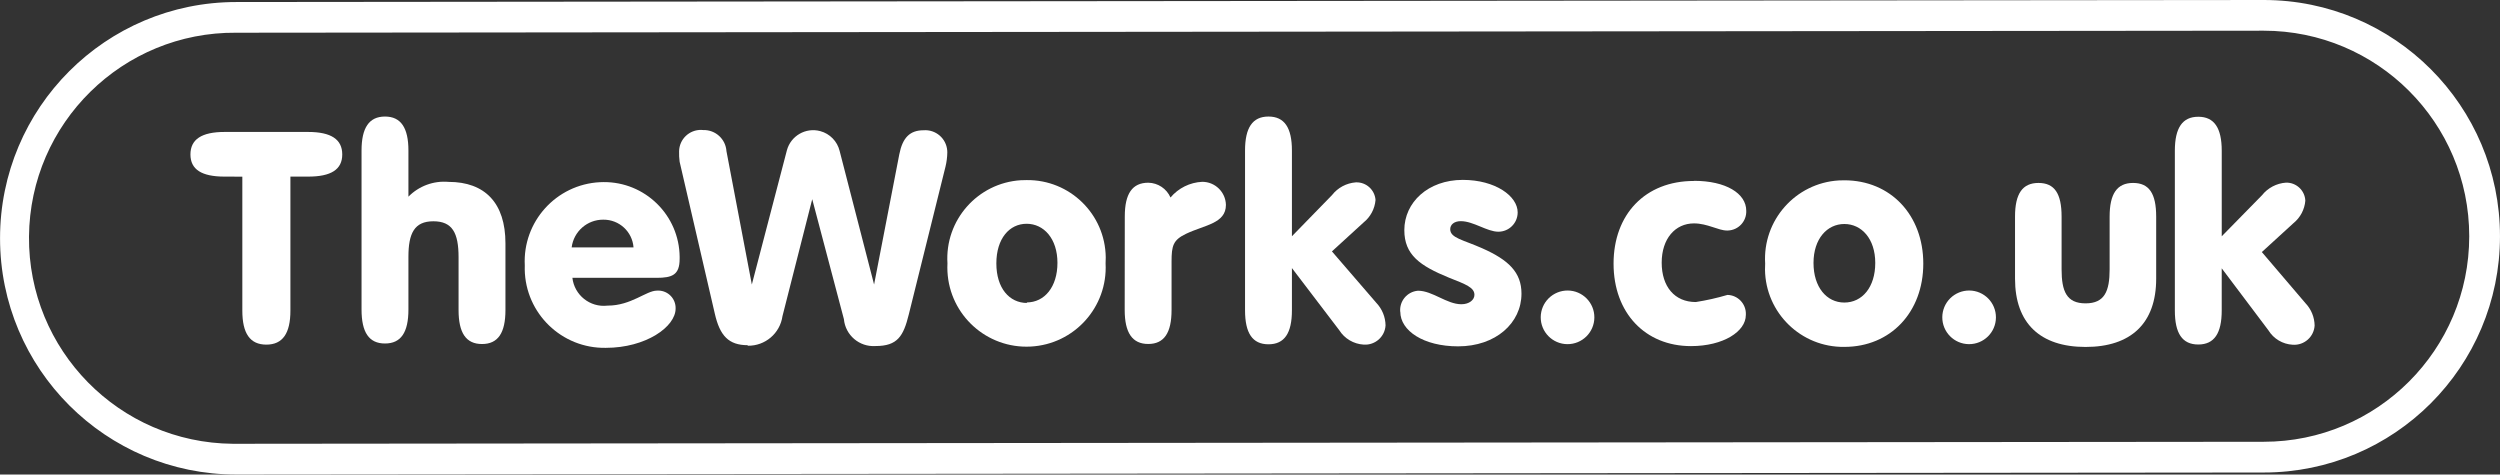
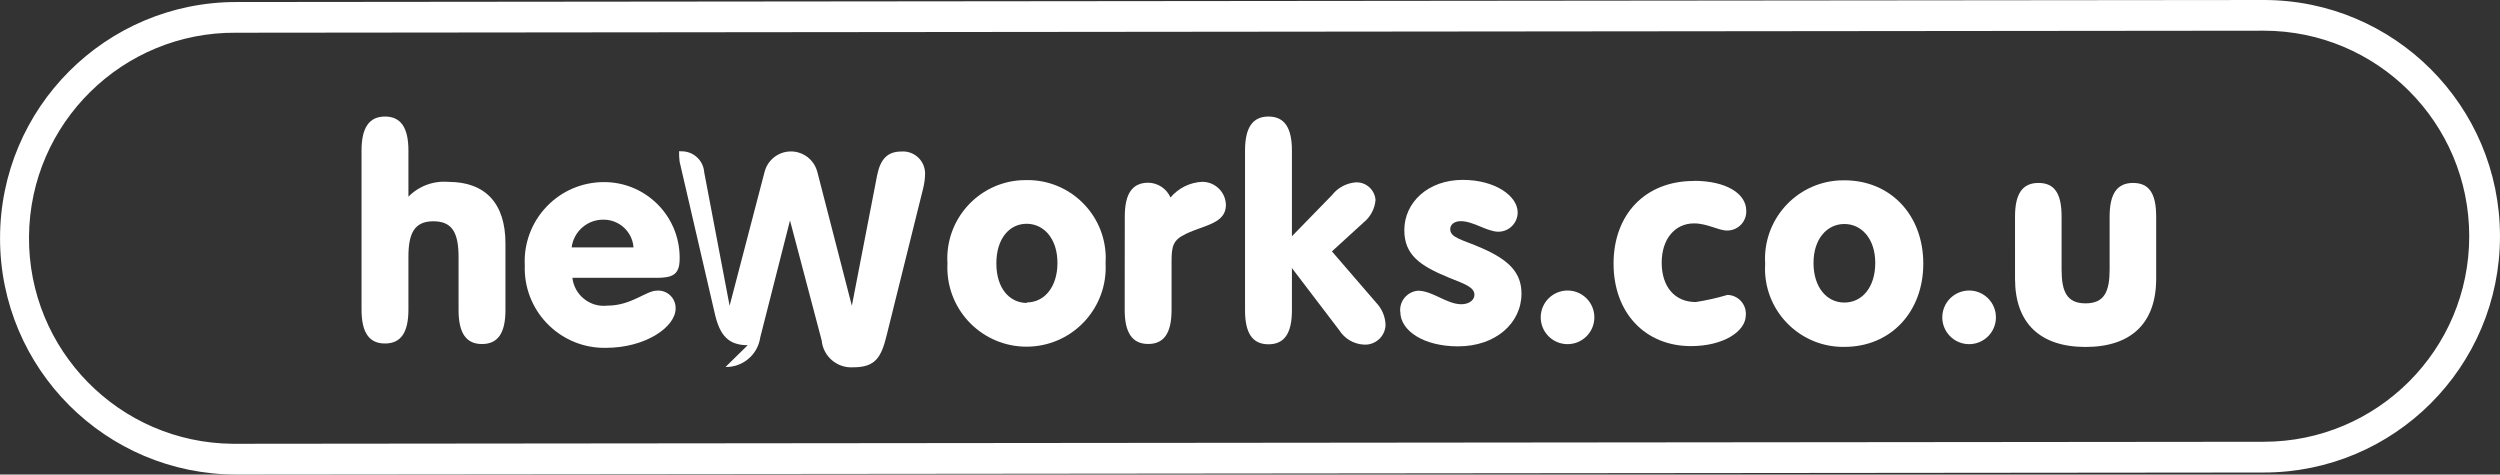
<svg xmlns="http://www.w3.org/2000/svg" version="1.0" id="logo-01" x="0px" y="0px" viewBox="0 0 175.344 33.281" style="enable-background:new 0 0 175.344 33.281;" xml:space="preserve">
  <rect x="0" y="0" width="175.344" height="33.281" fill="#333333" stroke="none" />
  <style type="text/css"> .st0{fill:#FFFFFF;} </style>
-   <path id="Path_315" class="st0" d="M15.749,12.387c-1.607,0-2.392-0.5-2.392-1.555s0.785-1.577,2.392-1.577h5.864 c1.607,0,2.392,0.518,2.392,1.577s-0.785,1.555-2.392,1.555h-1.244v9.4c0,1.592-0.54,2.384-1.688,2.384s-1.684-0.789-1.684-2.381 v-9.4L15.749,12.387z" />
  <path id="Path_316" class="st0" d="M31.46,12.757c2.554,0,3.991,1.481,3.991,4.309v4.679c0,1.6-0.518,2.384-1.644,2.384 s-1.644-0.785-1.644-2.384v-3.7c0-1.718-0.437-2.525-1.77-2.525s-1.747,0.851-1.747,2.488v3.7c0,1.6-0.518,2.384-1.644,2.384 s-1.644-0.785-1.644-2.384v-11.15c0-1.592,0.526-2.384,1.644-2.384s1.644,0.792,1.644,2.384v3.236 C29.382,13.045,30.414,12.664,31.46,12.757" />
  <path id="Path_317" class="st0" d="M42.625,21.435c1.644,0,2.7-1.051,3.45-1.051c0.673-0.05,1.259,0.456,1.308,1.129 c0.003,0.043,0.004,0.087,0.003,0.13c0,1.273-2.081,2.754-4.9,2.754c-3.087,0.051-5.631-2.41-5.682-5.497 c-0.002-0.095-0.001-0.191,0.003-0.286c-0.156-3.066,2.202-5.679,5.269-5.835c0.082-0.004,0.164-0.007,0.246-0.007 c2.927-0.026,5.321,2.326,5.347,5.253c0,0.046,0,0.091-0.001,0.137c0,1.118-0.518,1.325-1.621,1.325h-5.9 c0.139,1.216,1.239,2.089,2.455,1.95c0.008-0.001,0.017-0.002,0.025-0.003 M44.434,17.354c-0.081-1.107-1.009-1.959-2.118-1.947 c-1.127-0.009-2.082,0.828-2.221,1.947H44.434z" />
-   <path id="Path_318" class="st0" d="M52.443,24.211c-1.333,0-1.955-0.659-2.31-2.221l-2.466-10.647 c-0.032-0.245-0.044-0.493-0.037-0.74c0.019-0.842,0.716-1.509,1.559-1.491c0.047,0.001,0.094,0.004,0.141,0.01 c0.851-0.022,1.567,0.632,1.622,1.481l1.78,9.352l2.458-9.411c0.274-1.019,1.322-1.622,2.341-1.348 c0.673,0.181,1.194,0.715,1.359,1.392l2.416,9.367l1.77-9.137c0.23-1.162,0.74-1.681,1.7-1.681c0.852-0.066,1.596,0.572,1.661,1.423 c0.003,0.044,0.005,0.088,0.005,0.132c-0.005,0.334-0.048,0.667-0.126,0.992l-2.574,10.365c-0.378,1.533-0.792,2.221-2.332,2.221 c-1.131,0.079-2.117-0.759-2.221-1.888l-2.221-8.411l-2.087,8.204c-0.172,1.207-1.217,2.096-2.436,2.073" />
+   <path id="Path_318" class="st0" d="M52.443,24.211c-1.333,0-1.955-0.659-2.31-2.221l-2.466-10.647 c-0.032-0.245-0.044-0.493-0.037-0.74c0.047,0.001,0.094,0.004,0.141,0.01 c0.851-0.022,1.567,0.632,1.622,1.481l1.78,9.352l2.458-9.411c0.274-1.019,1.322-1.622,2.341-1.348 c0.673,0.181,1.194,0.715,1.359,1.392l2.416,9.367l1.77-9.137c0.23-1.162,0.74-1.681,1.7-1.681c0.852-0.066,1.596,0.572,1.661,1.423 c0.003,0.044,0.005,0.088,0.005,0.132c-0.005,0.334-0.048,0.667-0.126,0.992l-2.574,10.365c-0.378,1.533-0.792,2.221-2.332,2.221 c-1.131,0.079-2.117-0.759-2.221-1.888l-2.221-8.411l-2.087,8.204c-0.172,1.207-1.217,2.096-2.436,2.073" />
  <path id="Path_319" class="st0" d="M72.005,12.631c3.027-0.037,5.512,2.386,5.549,5.414c0.002,0.143-0.002,0.286-0.011,0.428 c0.159,3.063-2.194,5.675-5.257,5.834s-5.675-2.194-5.834-5.257c-0.01-0.192-0.01-0.385,0-0.577 c-0.189-3.032,2.115-5.643,5.147-5.832C71.734,12.633,71.87,12.629,72.005,12.631 M72.005,21.212c1.251,0,2.162-1.081,2.162-2.777 s-0.955-2.74-2.162-2.74s-2.123,1.038-2.123,2.778s0.911,2.777,2.162,2.777" />
  <path id="Path_320" class="st0" d="M78.89,15.177c0-1.592,0.526-2.362,1.651-2.362c0.676,0.013,1.283,0.417,1.555,1.037 c0.555-0.66,1.36-1.058,2.221-1.1c0.902-0.004,1.642,0.713,1.666,1.614c0,1.311-1.481,1.407-2.791,2.029 c-0.911,0.437-1.022,0.829-1.022,1.955v3.391c0,1.6-0.518,2.384-1.636,2.384s-1.651-0.785-1.651-2.384L78.89,15.177z" />
  <path id="Path_321" class="st0" d="M93.418,13.69c0.408-0.524,1.019-0.851,1.681-0.9c0.717-0.026,1.325,0.521,1.377,1.236 c-0.051,0.618-0.354,1.188-0.837,1.577l-2.221,2.029l3.117,3.613c0.405,0.426,0.635,0.989,0.644,1.577 c-0.046,0.792-0.726,1.396-1.518,1.349c-0.007,0-0.015-0.001-0.022-0.001c-0.7-0.043-1.337-0.42-1.71-1.014l-3.317-4.354v2.962 c0,1.6-0.518,2.384-1.644,2.384s-1.644-0.785-1.644-2.384V10.558c0-1.592,0.518-2.384,1.644-2.384s1.644,0.792,1.644,2.384v6.012 L93.418,13.69z" />
  <path id="Path_322" class="st0" d="M98.208,21.872c-0.068-0.749,0.484-1.412,1.233-1.48c0.006-0.001,0.012-0.001,0.018-0.001 c1.014,0,2.014,0.948,3.036,0.948c0.563,0,0.918-0.311,0.918-0.659c0-0.518-0.607-0.74-1.792-1.207 c-2.021-0.829-3.125-1.592-3.125-3.332c0-1.947,1.666-3.524,4.1-3.524c2.288,0,3.85,1.14,3.85,2.28c0,0.748-0.607,1.355-1.355,1.355 c-0.792,0-1.747-0.74-2.636-0.74c-0.474,0-0.74,0.252-0.74,0.563c0,0.622,0.9,0.74,2.266,1.348c1.814,0.807,2.732,1.673,2.732,3.169 c0,2.073-1.814,3.7-4.442,3.7c-2.436,0-4.057-1.1-4.057-2.429" />
  <path id="Path_323" class="st0" d="M109.958,20.376c1.039,0.008,1.875,0.856,1.867,1.895c-0.008,1.039-0.856,1.875-1.895,1.867 c-1.039-0.008-1.875-0.856-1.867-1.895c0.004-0.496,0.203-0.971,0.556-1.321C108.975,20.57,109.457,20.373,109.958,20.376" />
  <path id="Path_324" class="st0" d="M118.813,12.683c2.221,0,3.665,0.874,3.665,2.1c0.029,0.736-0.544,1.355-1.28,1.384 c-0.025,0.001-0.05,0.001-0.075,0.001c-0.6,0-1.37-0.5-2.31-0.5c-1.325,0-2.266,1.081-2.266,2.754s0.9,2.762,2.392,2.762 c0.751-0.117,1.493-0.284,2.221-0.5c0.732,0.019,1.309,0.627,1.291,1.359c0,0.019-0.001,0.037-0.003,0.055 c0,1.14-1.562,2.177-3.85,2.177c-3.2,0-5.427-2.325-5.427-5.783s2.221-5.8,5.635-5.8" />
  <path id="Path_325" class="st0" d="M129.357,12.646c3.25,0,5.538,2.443,5.538,5.842s-2.288,5.842-5.538,5.842 c-3.031,0.042-5.522-2.382-5.564-5.413c-0.002-0.143,0.002-0.286,0.011-0.429c-0.186-3.035,2.124-5.646,5.159-5.832 C129.094,12.648,129.226,12.645,129.357,12.646 M129.357,21.22c1.251,0,2.169-1.074,2.169-2.777c0-1.703-0.963-2.732-2.169-2.732 s-2.162,1.037-2.162,2.732S128.113,21.22,129.357,21.22" />
  <path id="Path_326" class="st0" d="M138.123,20.376c1.039,0.008,1.875,0.856,1.867,1.895c-0.008,1.039-0.856,1.875-1.895,1.867 c-1.039-0.008-1.875-0.856-1.867-1.895c0.004-0.496,0.203-0.971,0.556-1.321C137.14,20.57,137.622,20.373,138.123,20.376" />
  <path id="Path_327" class="st0" d="M141.329,15.193c0-1.6,0.518-2.362,1.644-2.362s1.622,0.74,1.622,2.362v3.7 c0,1.533,0.348,2.384,1.681,2.384s1.688-0.851,1.688-2.384v-3.7c0-1.6,0.518-2.362,1.644-2.362s1.621,0.74,1.621,2.362v4.358 c0,3.125-1.77,4.783-4.953,4.783s-4.947-1.663-4.947-4.783V15.193z" />
-   <path id="Path_328" class="st0" d="M158.647,13.698c0.413-0.52,1.026-0.842,1.688-0.888c0.722-0.017,1.325,0.547,1.355,1.269 c-0.051,0.614-0.351,1.181-0.829,1.57l-2.221,2.03l3.058,3.584c0.405,0.424,0.635,0.984,0.644,1.57 c-0.047,0.792-0.728,1.395-1.519,1.348c-0.008,0-0.016-0.001-0.024-0.002c-0.699-0.039-1.334-0.417-1.7-1.014l-3.273-4.346v2.96 c0,1.592-0.518,2.384-1.644,2.384s-1.643-0.784-1.643-2.384V10.573c0-1.6,0.526-2.384,1.644-2.384s1.644,0.785,1.644,2.384v6 L158.647,13.698z" />
  <path id="Path_329" class="st0" d="M158.773,33.141l-142.2,0.141c-9.152,0-16.57-7.419-16.57-16.57s7.419-16.57,16.57-16.57 L158.773,0c9.152,0,16.57,7.419,16.57,16.571S167.925,33.141,158.773,33.141 M16.57,2.295C8.609,2.229,2.101,8.629,2.034,16.59 C1.968,24.552,8.368,31.06,16.33,31.126c0.08,0.001,0.16,0.001,0.24,0l142.2-0.141c7.962,0,14.416-6.454,14.416-14.416 S166.732,2.153,158.77,2.153L16.57,2.295z" />
</svg>